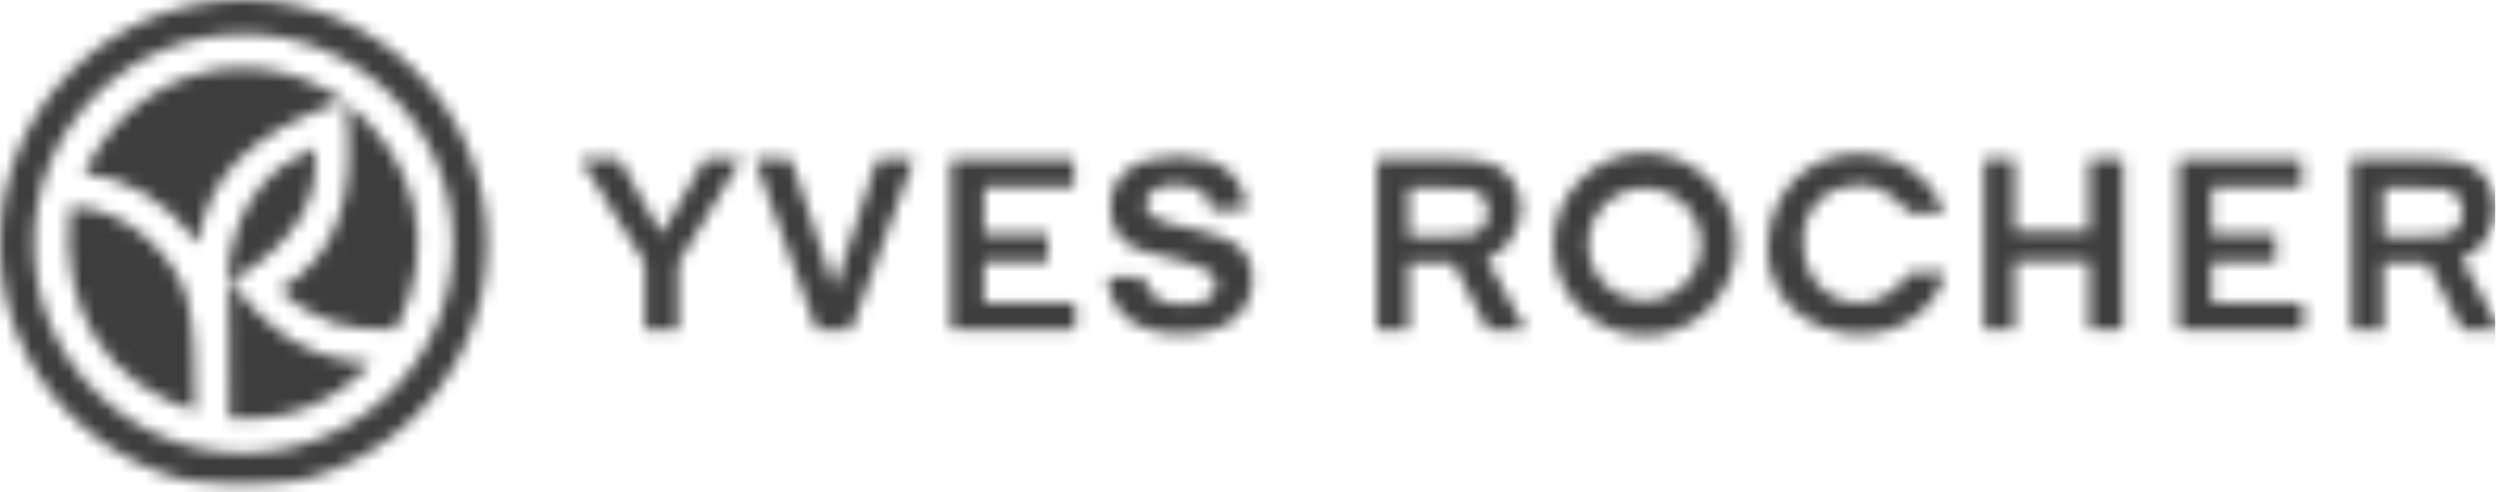
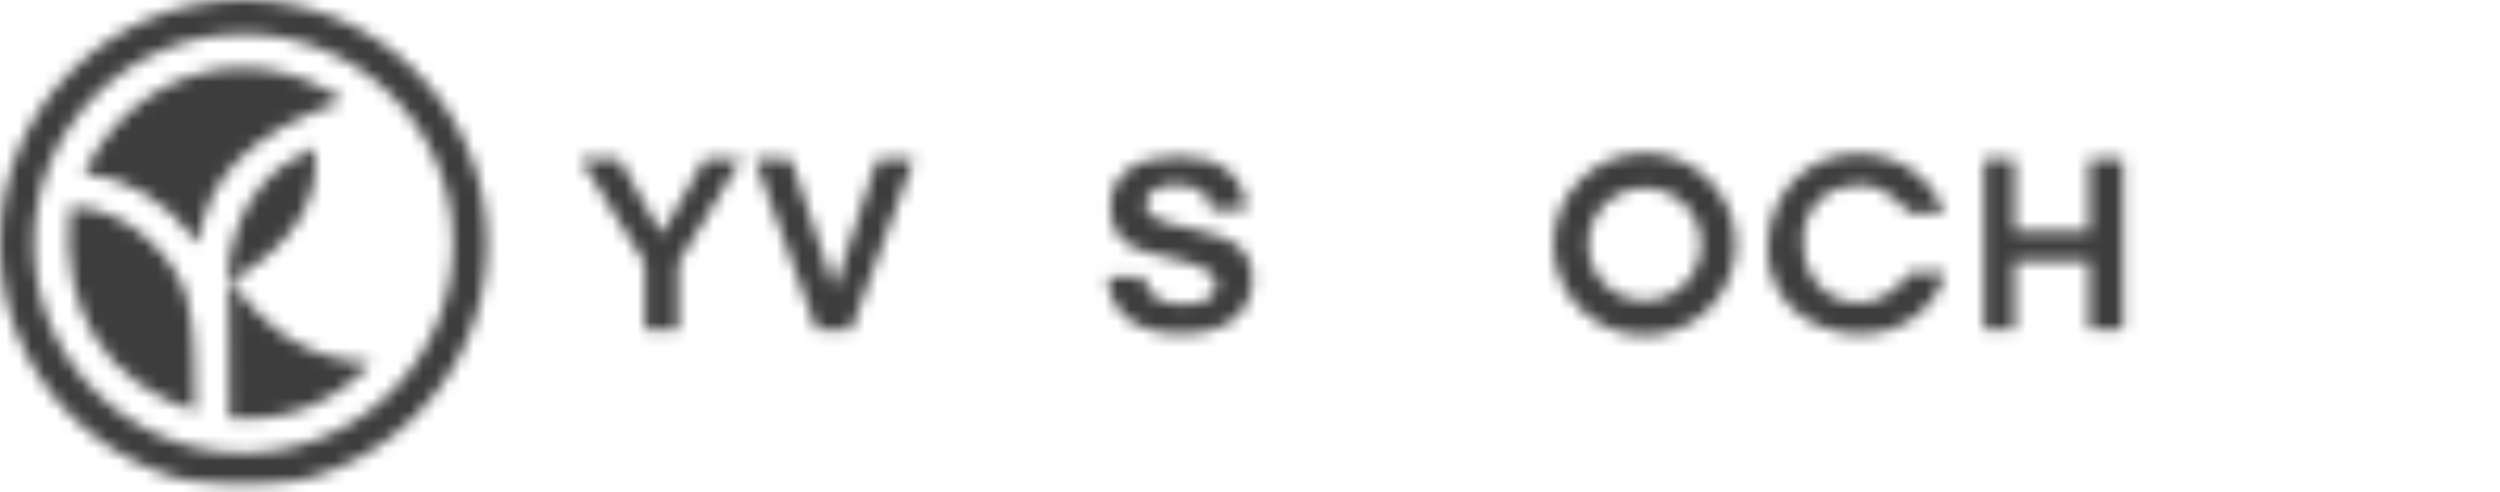
<svg xmlns="http://www.w3.org/2000/svg" width="198" height="39" viewBox="0 0 198 39" fill="none">
  <mask id="mask0_4_104" style="mask-type:alpha" maskUnits="userSpaceOnUse" x="0" y="0" width="198" height="39">
    <path d="M157.139 12.6H159.545V18.323H165.454V12.6H168.145V26.104H165.454V20.674H159.545V26.104H157.139V12.6Z" fill="black" />
-     <path d="M75.317 12.631H85.063V14.804H77.931V18.555H83.005V20.729H77.931V23.985H85.171V26.104H75.317V12.631Z" fill="black" />
-     <path d="M172.546 12.631H182.291V14.804H175.16V18.555H180.234V20.729H175.16V23.985H182.399V26.104H172.546V12.631Z" fill="black" />
    <path d="M59.787 12.6H62.648L66.005 22.6H66.191L69.486 12.6H72.378L67.421 26.104H64.675L59.787 12.6Z" fill="black" />
    <path d="M45.981 12.6H49.051L52.401 18.571L55.811 12.6H58.704L53.723 20.845V26.104H51.086V20.845L45.981 12.6Z" fill="black" />
    <path d="M87.747 21.958H90.601C90.709 22.685 91.026 23.227 91.544 23.582C92.062 23.93 92.82 24.108 93.803 24.108C94.646 24.108 95.272 23.961 95.705 23.683C96.131 23.405 96.34 22.979 96.34 22.43C96.34 21.618 95.117 20.953 92.666 20.419L92.581 20.404C92.519 20.388 92.418 20.373 92.287 20.342C90.98 20.071 90.036 19.762 89.487 19.429C88.984 19.128 88.605 18.718 88.35 18.215C88.087 17.704 87.955 17.101 87.955 16.413C87.955 15.113 88.419 14.123 89.348 13.435C90.276 12.747 91.621 12.399 93.377 12.399C95.017 12.399 96.301 12.762 97.221 13.497C98.149 14.239 98.637 15.268 98.691 16.606H95.914C95.86 15.964 95.597 15.477 95.133 15.136C94.653 14.804 93.988 14.634 93.114 14.634C92.356 14.634 91.776 14.773 91.366 15.051C90.956 15.33 90.748 15.732 90.748 16.25C90.748 16.954 91.544 17.48 93.145 17.828C93.578 17.921 93.919 17.998 94.158 18.052C95.179 18.3 95.906 18.493 96.332 18.633C96.765 18.772 97.136 18.926 97.461 19.096C98.026 19.398 98.459 19.793 98.745 20.288C99.031 20.783 99.178 21.378 99.178 22.074C99.178 23.459 98.683 24.534 97.693 25.292C96.711 26.058 95.326 26.436 93.524 26.436C91.761 26.436 90.376 26.05 89.371 25.276C88.365 24.495 87.824 23.389 87.747 21.958Z" fill="black" />
-     <path d="M111.553 18.756H114.043C115.42 18.756 116.279 18.702 116.627 18.586C117.57 18.284 117.849 17.465 117.849 16.56C117.849 16.103 117.593 15.74 117.338 15.461C117.083 15.183 116.719 14.997 116.255 14.928C116.023 14.897 115.32 14.889 114.159 14.889H111.553V18.756ZM109.055 26.104V12.6H114.801C116.317 12.6 117.423 12.723 118.112 12.963C118.8 13.203 119.357 13.636 119.759 14.255C120.177 14.881 120.447 15.616 120.478 16.413C120.517 17.287 120.03 18.547 119.488 19.236C118.993 19.87 118.483 20.164 117.748 20.473L120.811 26.104H117.825L115.072 20.79L111.553 20.767V26.104H109.055Z" fill="black" />
-     <path d="M188.742 18.756H191.232C192.609 18.756 193.468 18.702 193.816 18.586C194.759 18.284 195.038 17.465 195.038 16.56C195.038 16.103 194.775 15.74 194.527 15.461C194.272 15.183 193.909 14.997 193.444 14.928C193.212 14.897 192.509 14.889 191.348 14.889H188.742V18.756ZM186.244 26.112V12.6H191.99C193.506 12.6 194.612 12.723 195.301 12.963C195.989 13.203 196.546 13.636 196.956 14.255C197.366 14.881 197.637 15.616 197.667 16.413C197.706 17.287 197.219 18.547 196.677 19.244C196.182 19.87 195.672 20.164 194.937 20.473L198 26.112H195.007L192.261 20.79L188.742 20.767V26.112H186.244Z" fill="black" />
    <path fill-rule="evenodd" clip-rule="evenodd" d="M130.255 12.136C134.238 12.136 137.463 15.368 137.463 19.352C137.463 23.335 134.238 26.568 130.255 26.568C126.271 26.568 123.039 23.335 123.039 19.352C123.039 15.368 126.271 12.136 130.255 12.136ZM130.255 14.889C132.722 14.889 134.717 16.884 134.717 19.352C134.717 21.811 132.722 23.814 130.255 23.814C127.787 23.814 125.792 21.811 125.792 19.352C125.792 16.884 127.787 14.889 130.255 14.889Z" fill="black" />
    <path fill-rule="evenodd" clip-rule="evenodd" d="M151.23 16.884H153.991C152.963 14.123 150.619 12.329 147.433 12.205C143.743 12.058 140.394 14.595 140.023 19.035C139.675 23.25 142.722 26.174 146.783 26.444C150.449 26.684 153.28 24.549 154.069 21.572H151.269C148.469 25.895 142.645 24.116 142.784 18.996C142.869 16.25 144.849 14.711 147.146 14.626C148.778 14.564 150.024 15.539 151.23 16.884Z" fill="black" />
    <mask id="mask1_4_104" style="mask-type:luminance" maskUnits="userSpaceOnUse" x="0" y="0" width="40" height="39">
      <path d="M0 0H39.6V38.571H0V0Z" fill="white" />
    </mask>
    <g mask="url(#mask1_4_104)">
      <path fill-rule="evenodd" clip-rule="evenodd" d="M19.29 2.691C28.455 2.691 35.88 10.117 35.88 19.282C35.88 28.447 28.455 35.872 19.29 35.872C10.124 35.872 2.699 28.447 2.699 19.282C2.699 10.117 10.124 2.691 19.29 2.691ZM19.29 -0.008C29.948 -0.008 38.579 8.624 38.579 19.282C38.579 29.932 29.948 38.571 19.29 38.571C8.639 38.571 0 29.932 0 19.282C0 8.624 8.639 -0.008 19.29 -0.008Z" fill="black" />
    </g>
    <path fill-rule="evenodd" clip-rule="evenodd" d="M5.569 16.39C4.664 24.828 8.616 30.404 15.446 32.562C15.322 29.793 15.585 26.661 14.835 23.668C14.084 20.674 10.186 16.297 5.569 16.39Z" fill="black" />
    <path fill-rule="evenodd" clip-rule="evenodd" d="M29.414 28.741C26.297 32.098 22.515 33.451 18.168 33.118L18.137 20.759C18.957 15.654 21.602 13.187 24.889 11.663C25.539 15.987 23.018 19.452 18.354 22.244C21.123 26.335 24.665 28.532 29.414 28.741Z" fill="black" />
-     <path fill-rule="evenodd" clip-rule="evenodd" d="M27.364 8.09C28.377 15.515 26.591 20.395 22.182 22.901C24.564 25.376 27.681 26.343 31.394 26.049C34.782 19.452 33.01 12.468 27.364 8.09Z" fill="black" />
    <path fill-rule="evenodd" clip-rule="evenodd" d="M15.716 19.298C13.087 15.709 10.008 14.108 6.659 13.698C10.983 4.919 20.566 3.241 27.21 7.959C19.931 10.534 16.42 13.845 15.716 19.298Z" fill="black" />
  </mask>
  <g mask="url(#mask0_4_104)">
    <rect x="-22.381" y="-14.173" width="220" height="64" fill="#3D3D3D" />
  </g>
</svg>